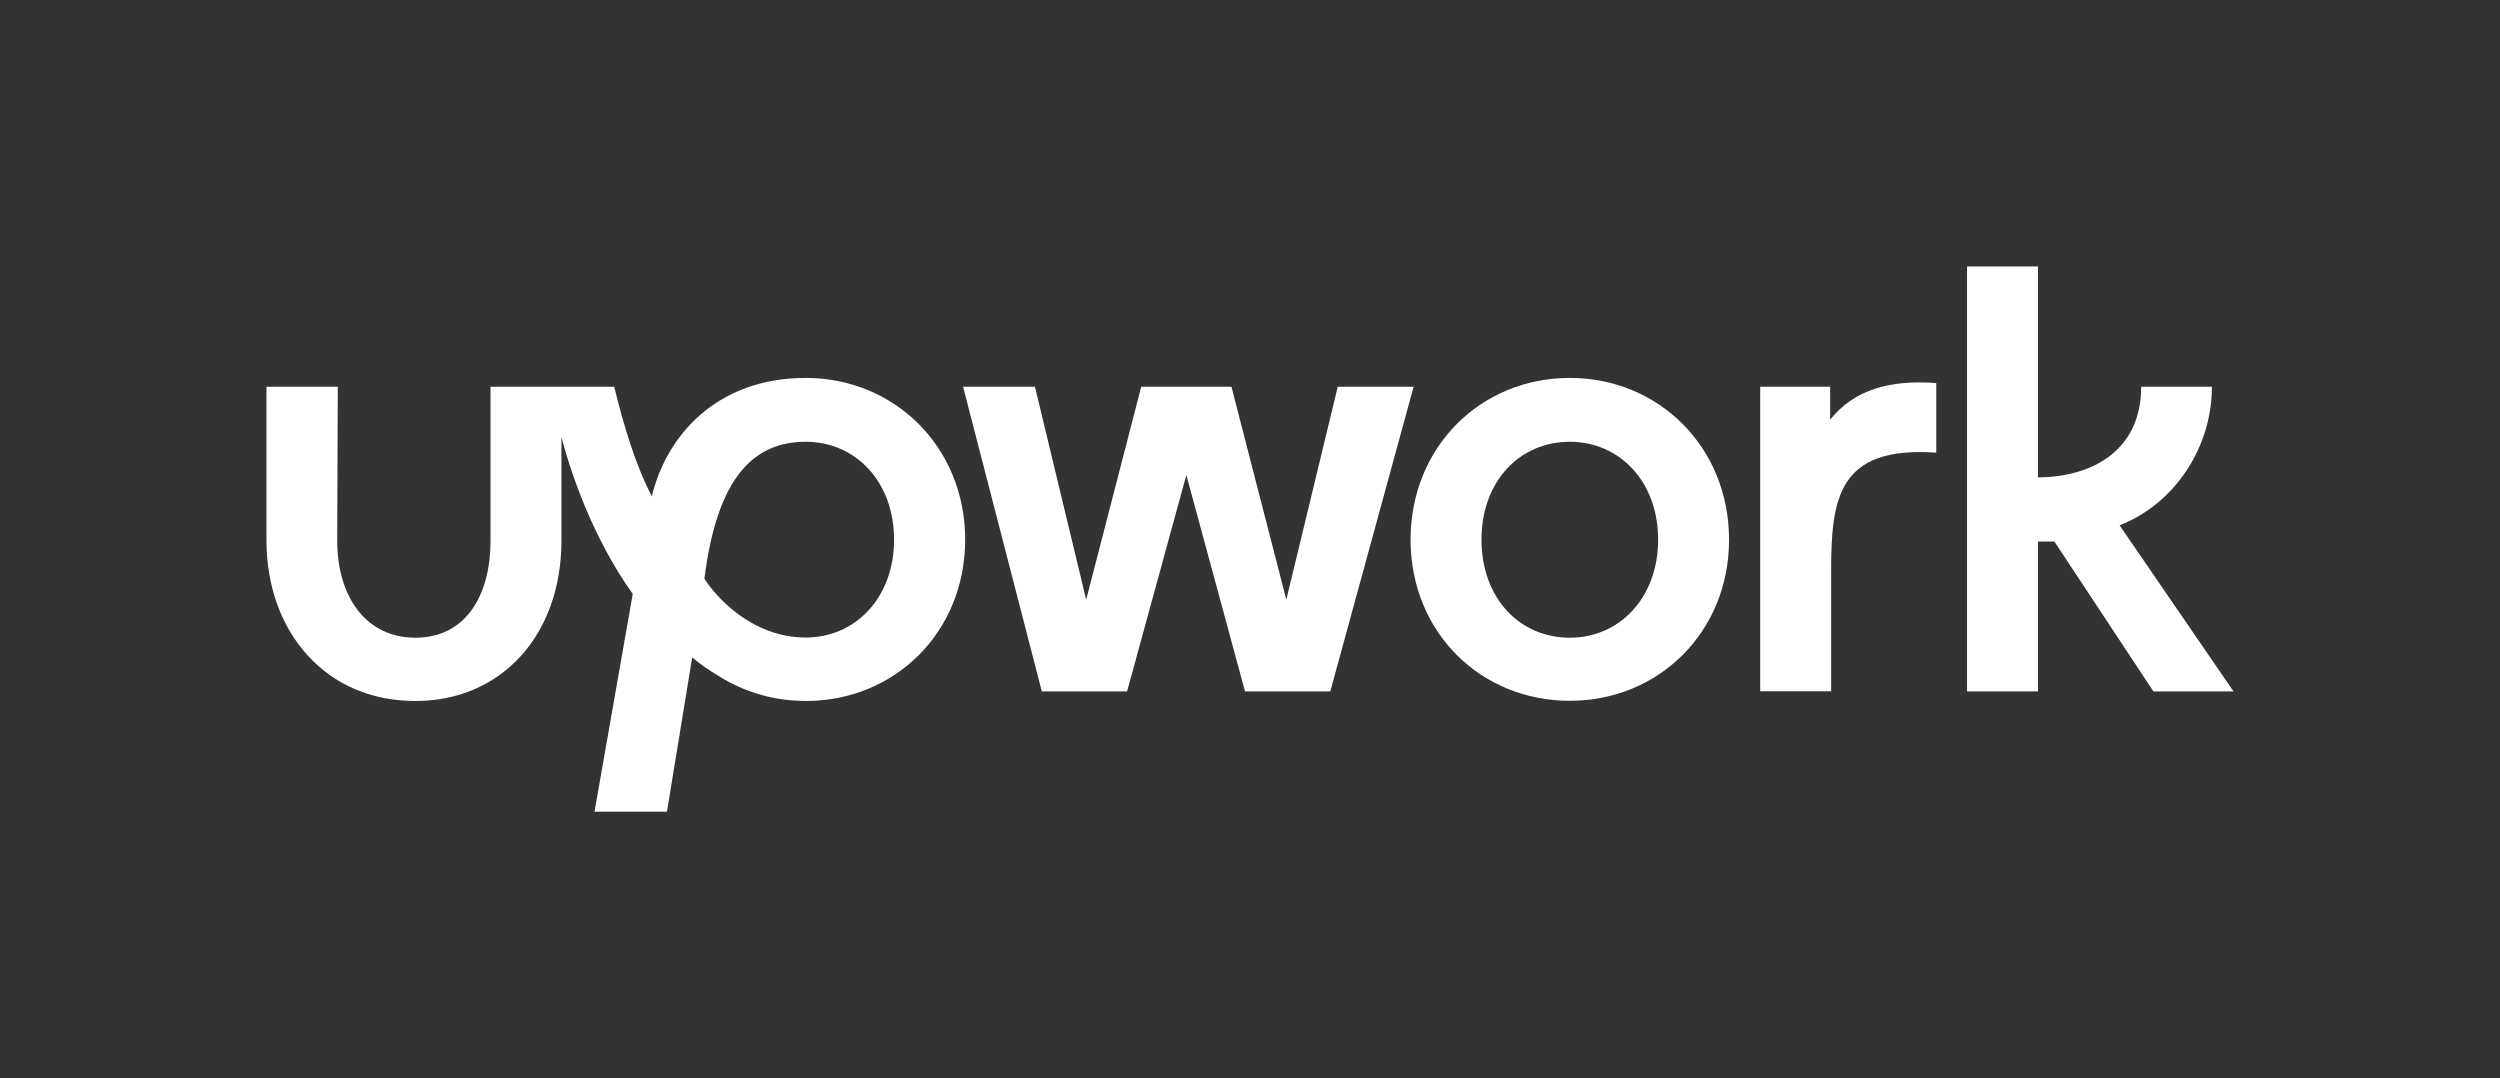
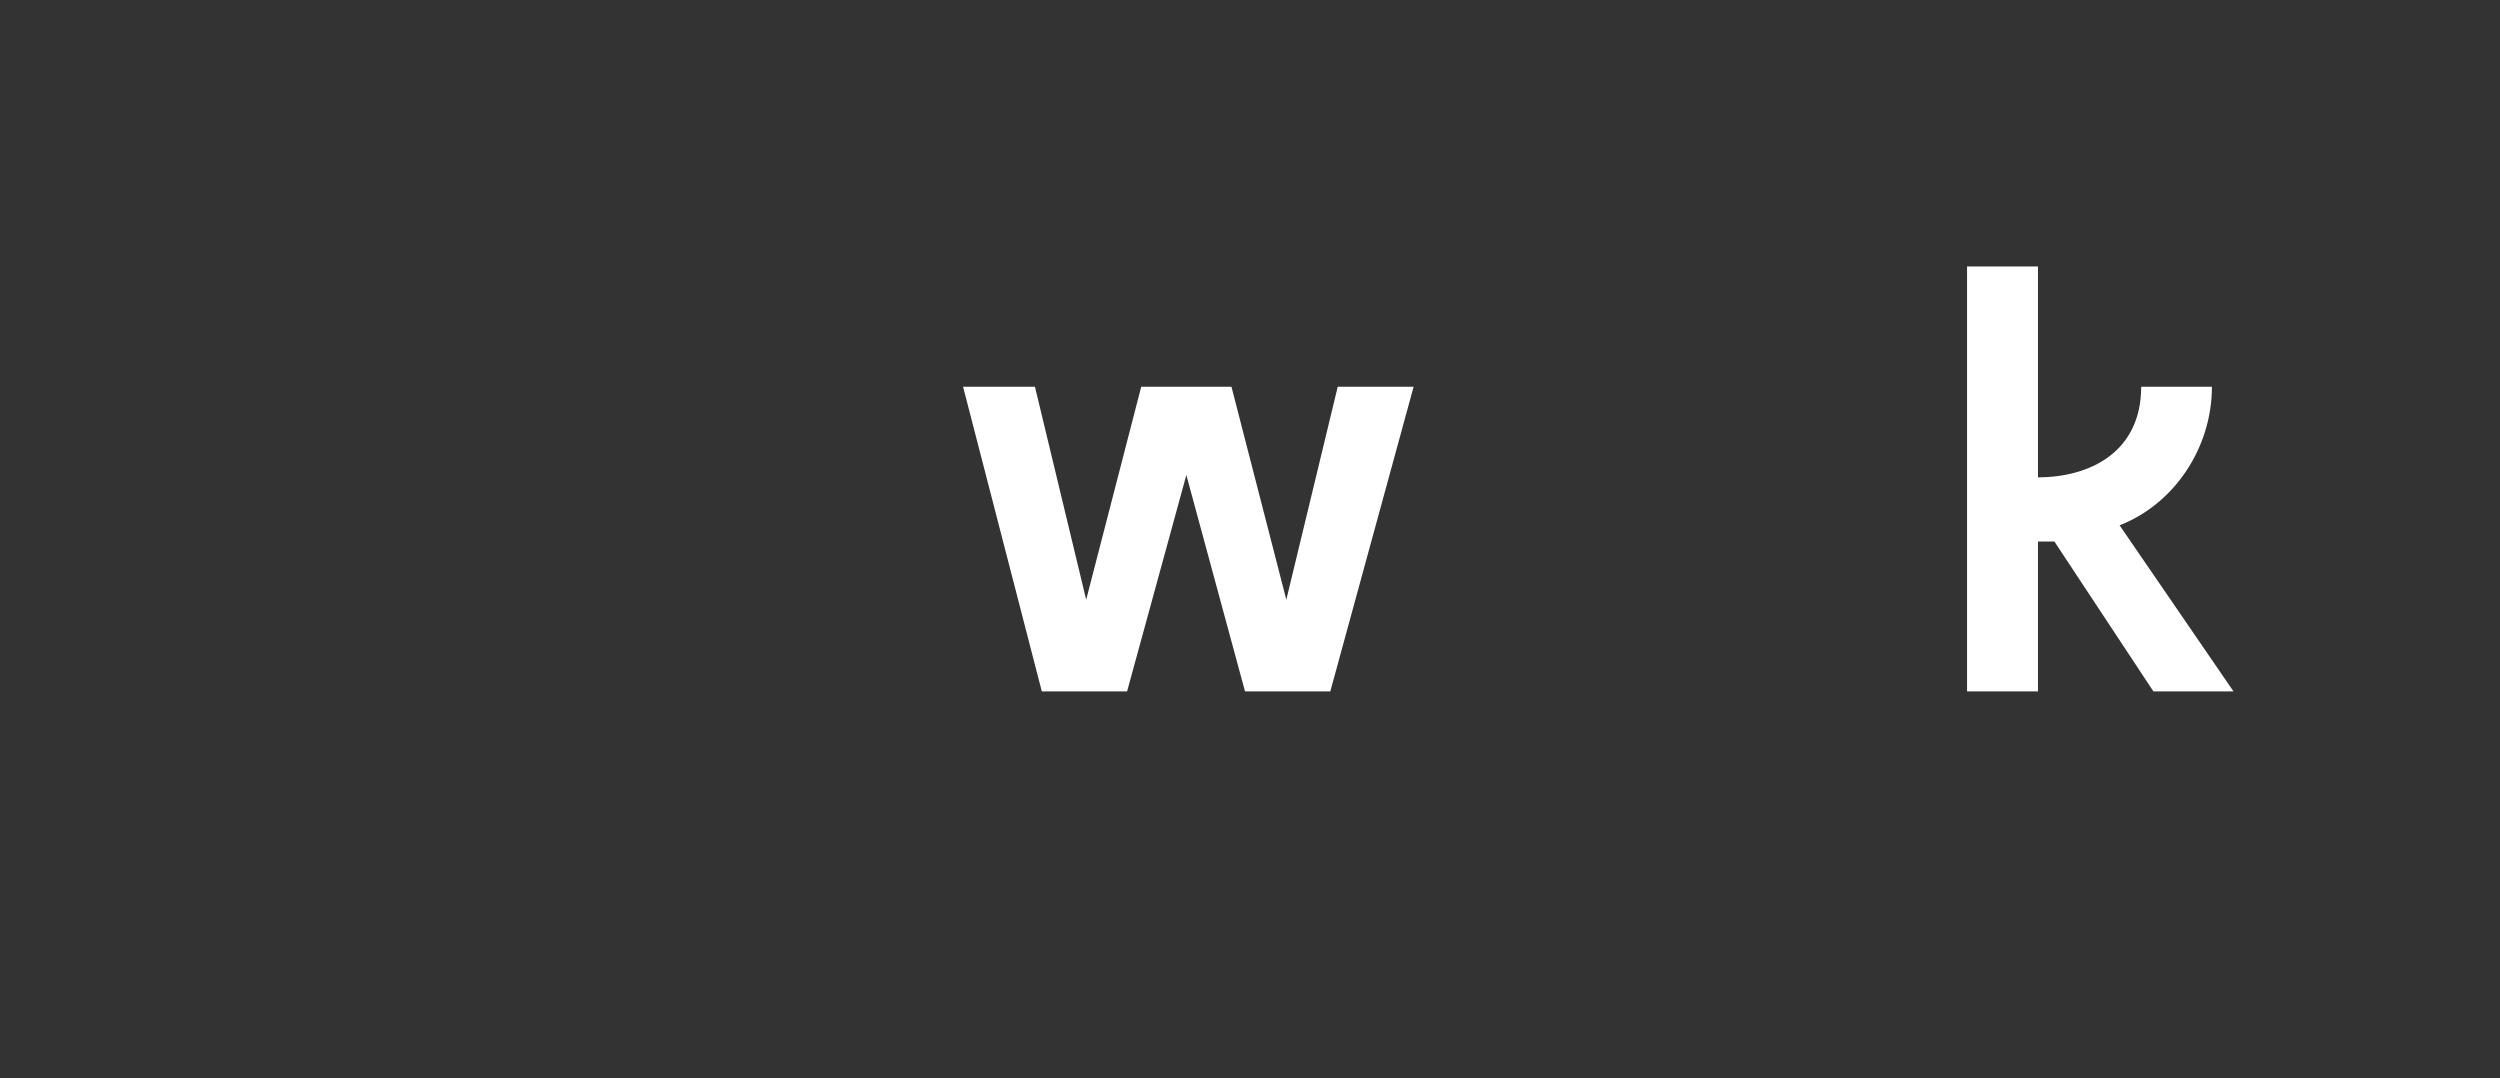
<svg xmlns="http://www.w3.org/2000/svg" version="1.1" id="Layer_1" x="0px" y="0px" viewBox="0 0 1307.8 564" style="enable-background:new 0 0 1307.8 564;">
  <rect x="0" y="0" width="1307.8" height="564" fill="#333333" stroke="none" />
  <style type="text/css">
	.st0{fill:#FFFFFF;}
</style>
  <g id="Layer_2_2_">
    <g id="Layer_1-2_1_">
-       <path class="st0" d="M421.5,333.5c-28.7,0-47.7-22.2-53-30.8c6.8-54.4,26.7-71.6,53-71.6c26,0,46.2,20.8,46.2,51.2&#10;   C467.7,312.7,447.5,333.5,421.5,333.5 M421.5,197.7c-46.8,0-73,30.5-80.5,61.9c-8.5-16-14.8-37.4-19.7-57.3h-64.7v80.5&#10;   c0,29.2-13.3,50.8-39.3,50.8s-40.9-21.6-40.9-50.8l0.3-80.5h-37.3v80.5c0,23.5,7.6,44.8,21.5,60c14.3,15.7,33.8,23.9,56.4,23.9&#10;   c45,0,76.4-34.5,76.4-83.9v-54.1c4.7,17.8,15.9,52,37.3,82l-20,113.9h37.9l13.2-80.7c4.3,3.6,8.9,6.8,13.8,9.7&#10;   c12.7,8,27.2,12.5,42.2,13c0,0,2.3,0.1,3.5,0.1c46.4,0,83.3-35.9,83.3-84.4S467.9,197.7,421.5,197.7" />
-       <path class="st0" d="M957.4,219.5v-17.2h-36.6v159.3h37.1v-62.4c0-38.4,3.5-66,55-62.4v-36.4C988.9,198.6,970.2,203.6,957.4,219.5" />
      <polygon class="st0" points="699.8,202.3 672.9,313.7 644.2,202.3 597,202.3 568.2,313.7 541.4,202.3 503.8,202.3 545,361.7 &#10;   589.6,361.7 620.6,248.5 651.3,361.7 695.9,361.7 739.5,202.3" />
-       <path class="st0" d="M821.2,333.6c-26.4,0-46.2-20.8-46.2-51.3s19.9-51.2,46.2-51.2c26,0,46.2,20.8,46.2,51.2&#10;   S847.2,333.6,821.2,333.6 M821.2,197.7c-46.7,0-83.3,36.2-83.3,84.6s36.6,84.3,83.3,84.3c46.4,0,83.3-35.9,83.3-84.3&#10;   S867.7,197.7,821.2,197.7" />
      <path class="st0" d="M1066.1,283.3h8.6l51.8,78.4h41.9l-59.6-86.9c28.9-11.3,48.3-40.8,48.3-72.5h-37c0,34.4-27.1,47.4-54,47.4&#10;   V139.4H1029v222.3h37.1V283.3z" />
    </g>
  </g>
</svg>